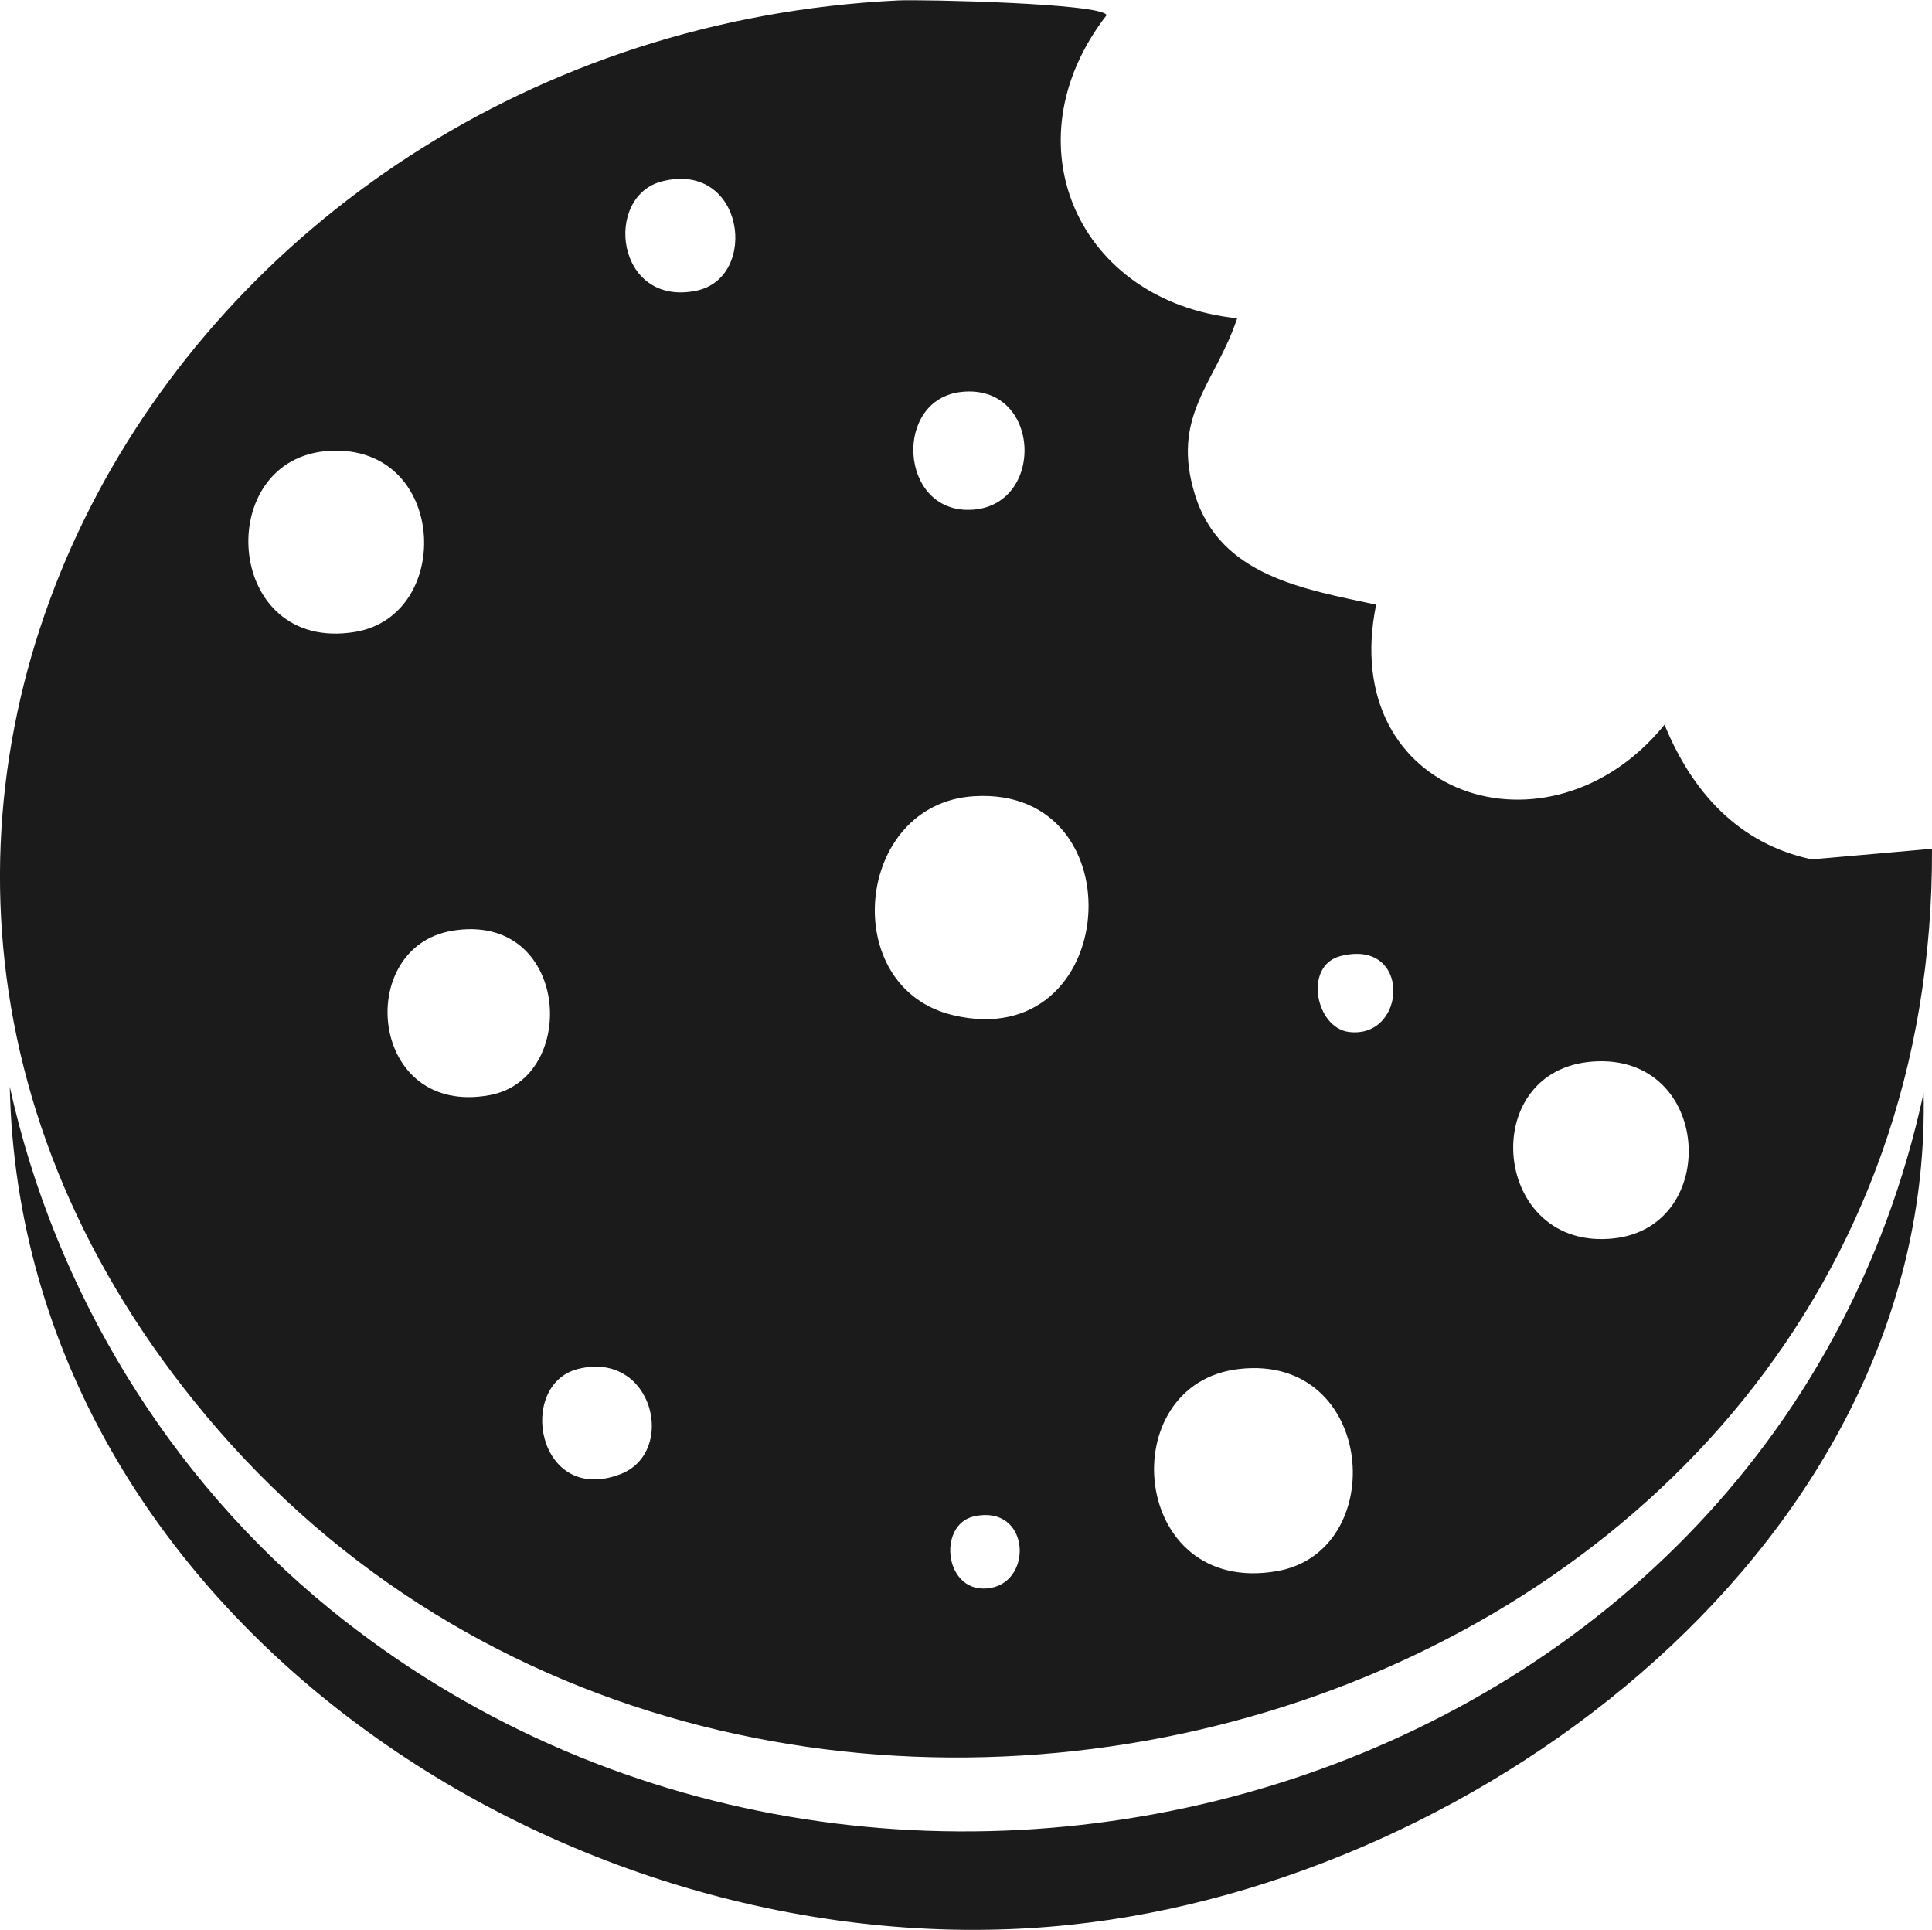
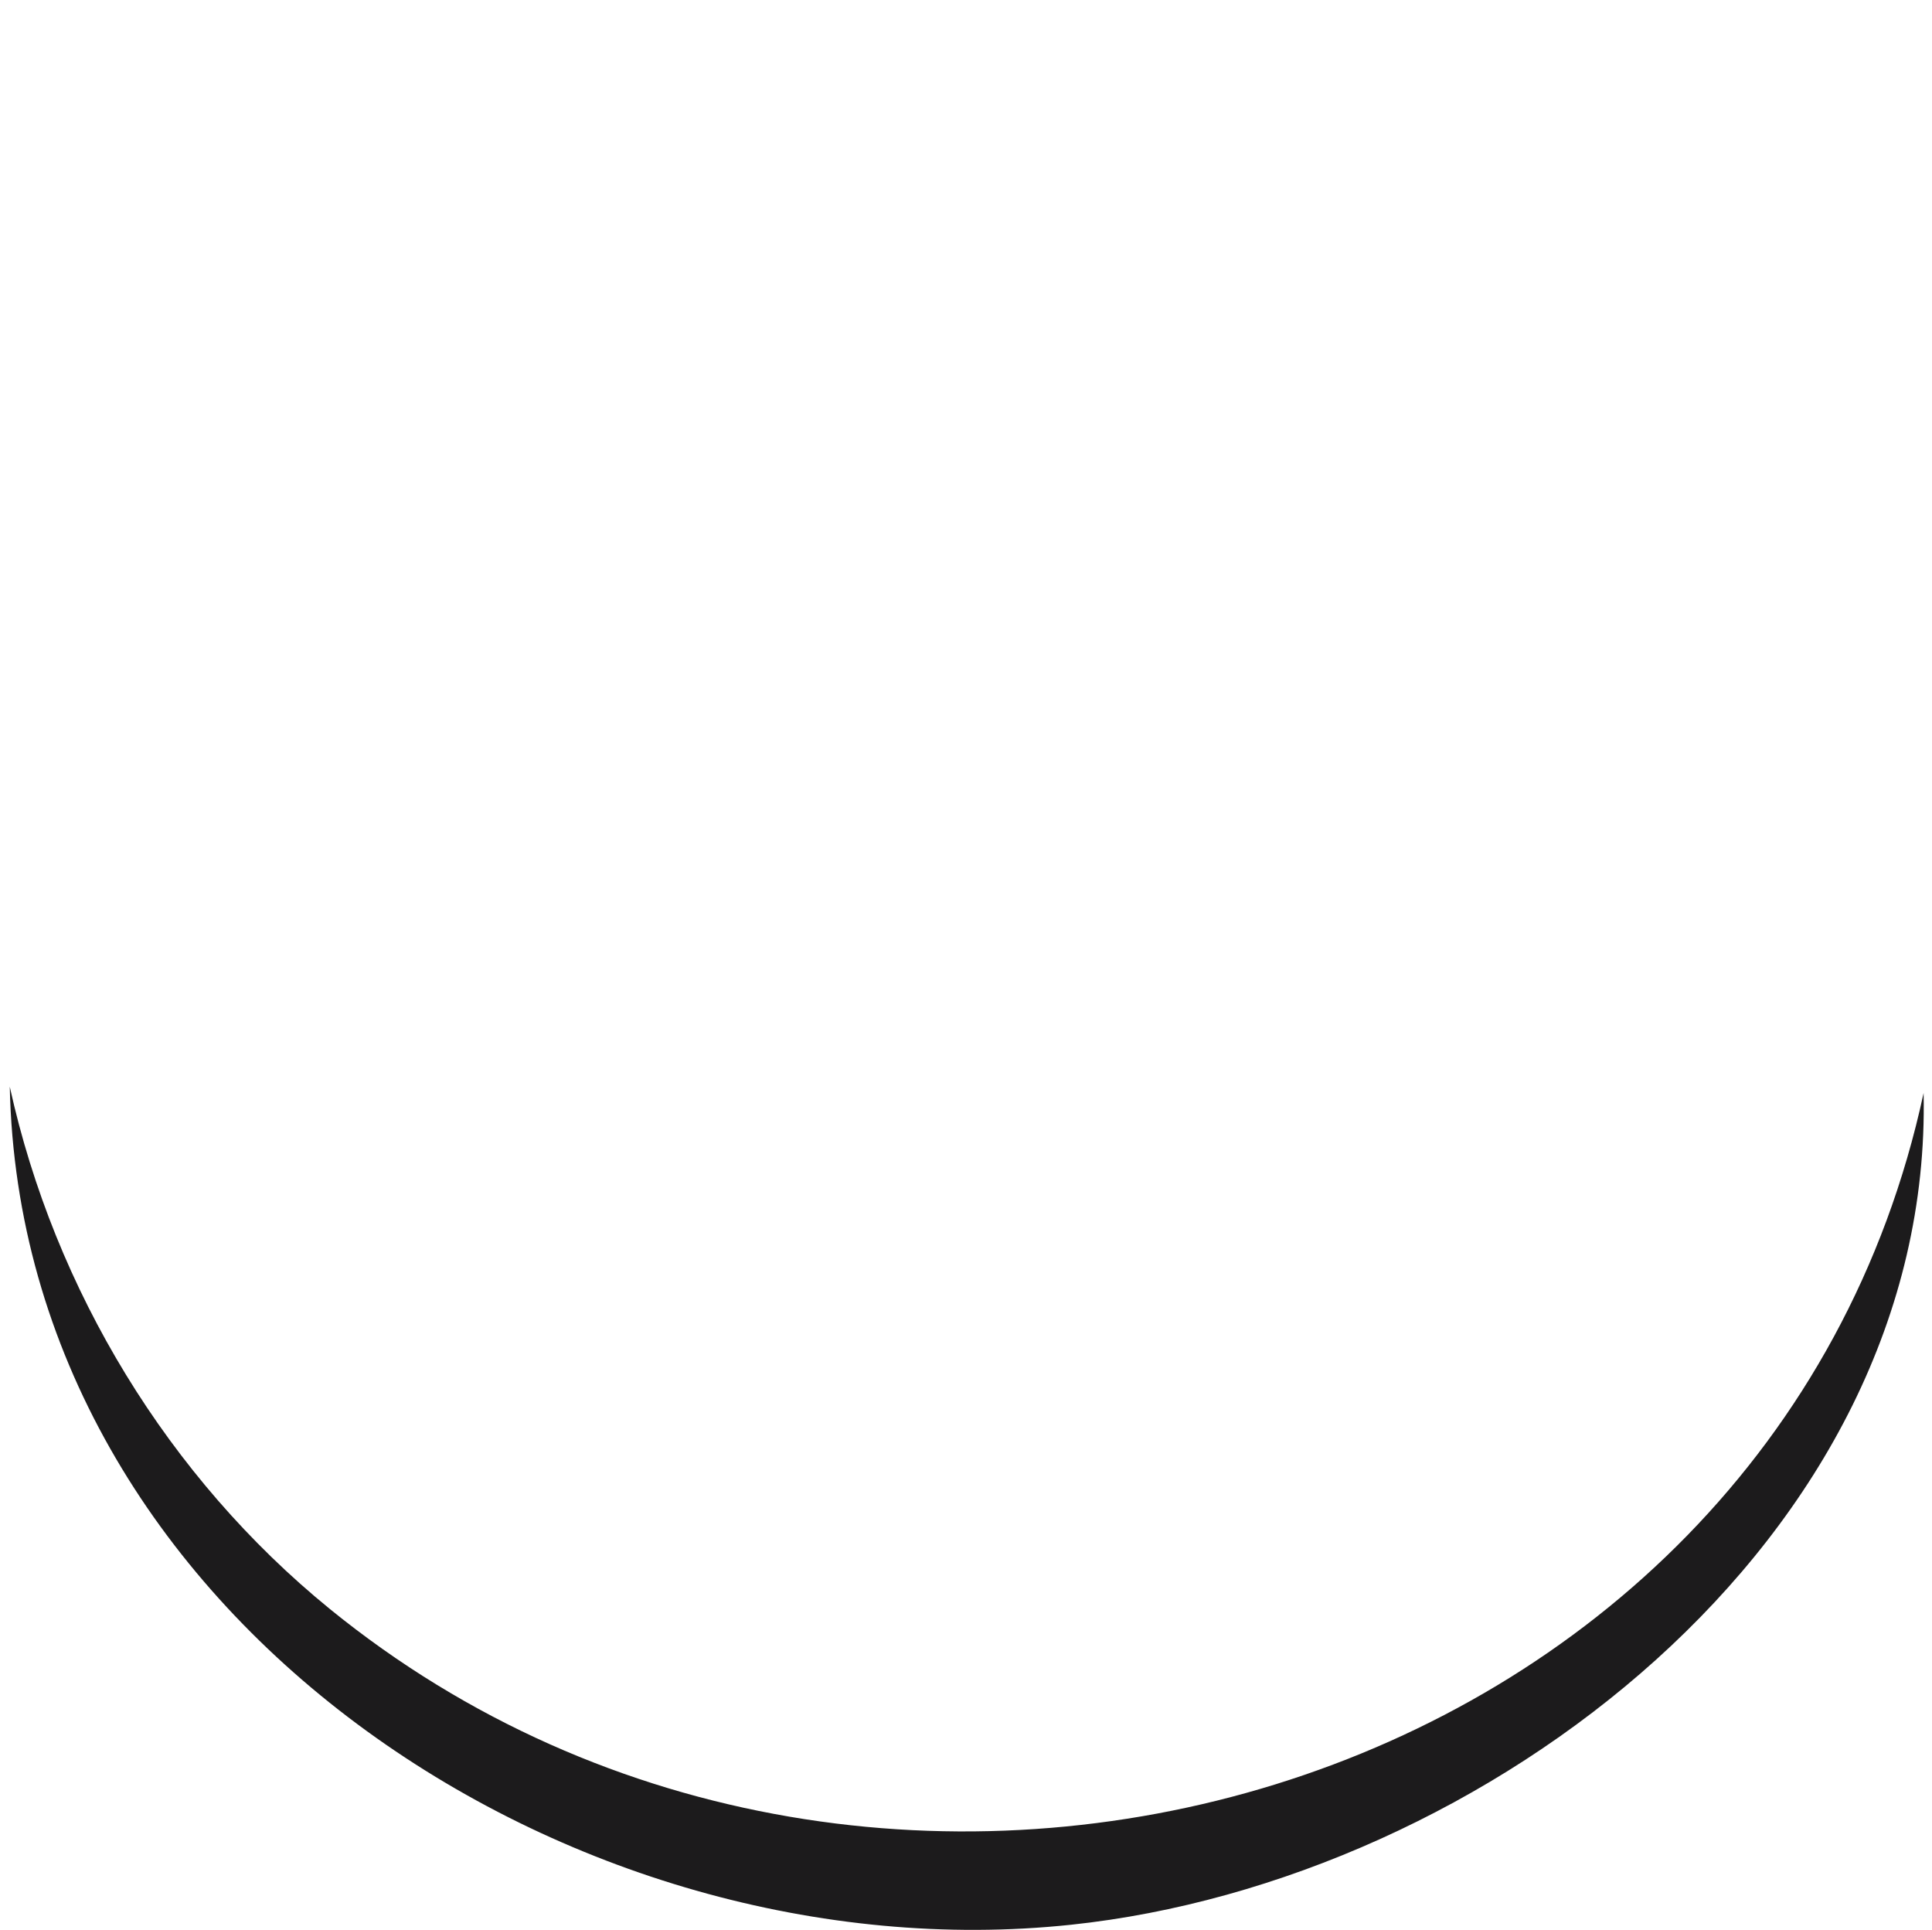
<svg xmlns="http://www.w3.org/2000/svg" id="Layer_2" data-name="Layer 2" viewBox="0 0 140.42 140.25">
  <defs>
    <style>
      .cls-1 {
        fill: #1c1b1c;
      }
    </style>
  </defs>
  <g id="Layer_1-2" data-name="Layer 1">
    <path class="cls-1" d="M.71,78.97c3.25,14.78,11.53,28.4,23.26,37.95,39.96,32.51,104.73,13.97,115.84-37.49.7,32.41-31.9,57.26-61.97,60.44C41.56,143.71,1.54,117.47.71,78.97Z" />
-     <path class="cls-1" d="M131.69,62.45c-5.32-1.11-8.73-4.93-10.71-9.79-8.35,10.31-23.82,5.21-20.96-8.72-5.2-1.12-11.33-2.07-13.16-7.96-1.8-5.78,1.47-8.09,3.06-12.85-11.53-1.19-16.74-12.68-9.49-22.03-.33-.87-13.45-1.15-15.15-1.07C11.93,2.61-21.44,60.99,15.86,103.91c40.02,46.06,124.84,21.69,124.56-42.23l-8.72.77ZM69.87,28.48c5.87-.64,6.16,8.43.61,8.57-5.14.13-5.56-8.03-.61-8.57ZM23.97,32.76c8.53-.46,9.05,11.96,1.84,13.16-9.56,1.59-10.42-12.7-1.84-13.16ZM35.6,79.58c-8.77,1.63-9.9-10.73-2.75-11.94,8.53-1.44,9.34,10.71,2.75,11.94ZM45.08,107.13c-6.03,2.29-7.58-6.52-3.06-7.65,5.45-1.36,7.22,6.07,3.06,7.65ZM50.59,21.13c-5.84,1.18-6.77-6.88-2.45-7.96,5.98-1.49,7.06,7.03,2.45,7.96ZM72.02,115.39c-3.38.61-3.96-4.6-1.22-5.2,4.02-.88,4.33,4.64,1.22,5.2ZM69.26,73.77c-8.4-2-7.14-15.38,1.53-15.91,12-.74,10.63,18.81-1.53,15.91ZM92.83,114.17c-10.71,1.89-12.04-13.65-2.75-14.69,9.91-1.11,10.96,13.24,2.75,14.69ZM98.03,74.99c-2.41-.31-3.3-4.81-.61-5.51,5.21-1.34,4.86,6.05.61,5.51ZM117.31,89.99c-8.87.99-10.06-12.25-1.53-12.85,8.63-.61,9.34,11.98,1.53,12.85Z" />
  </g>
</svg>